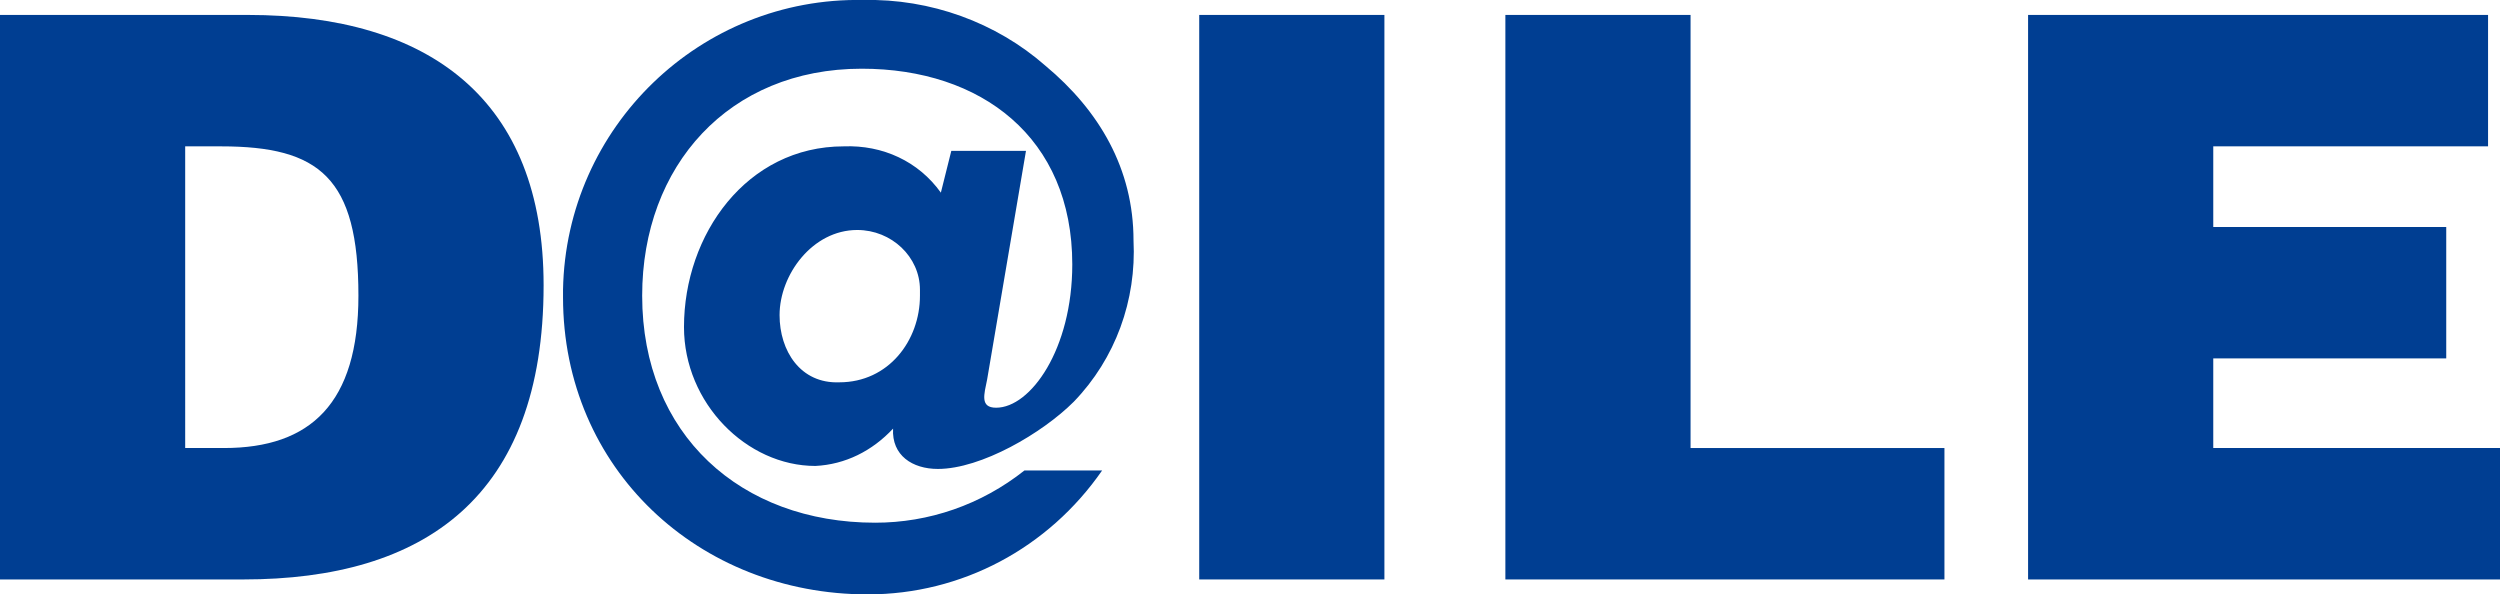
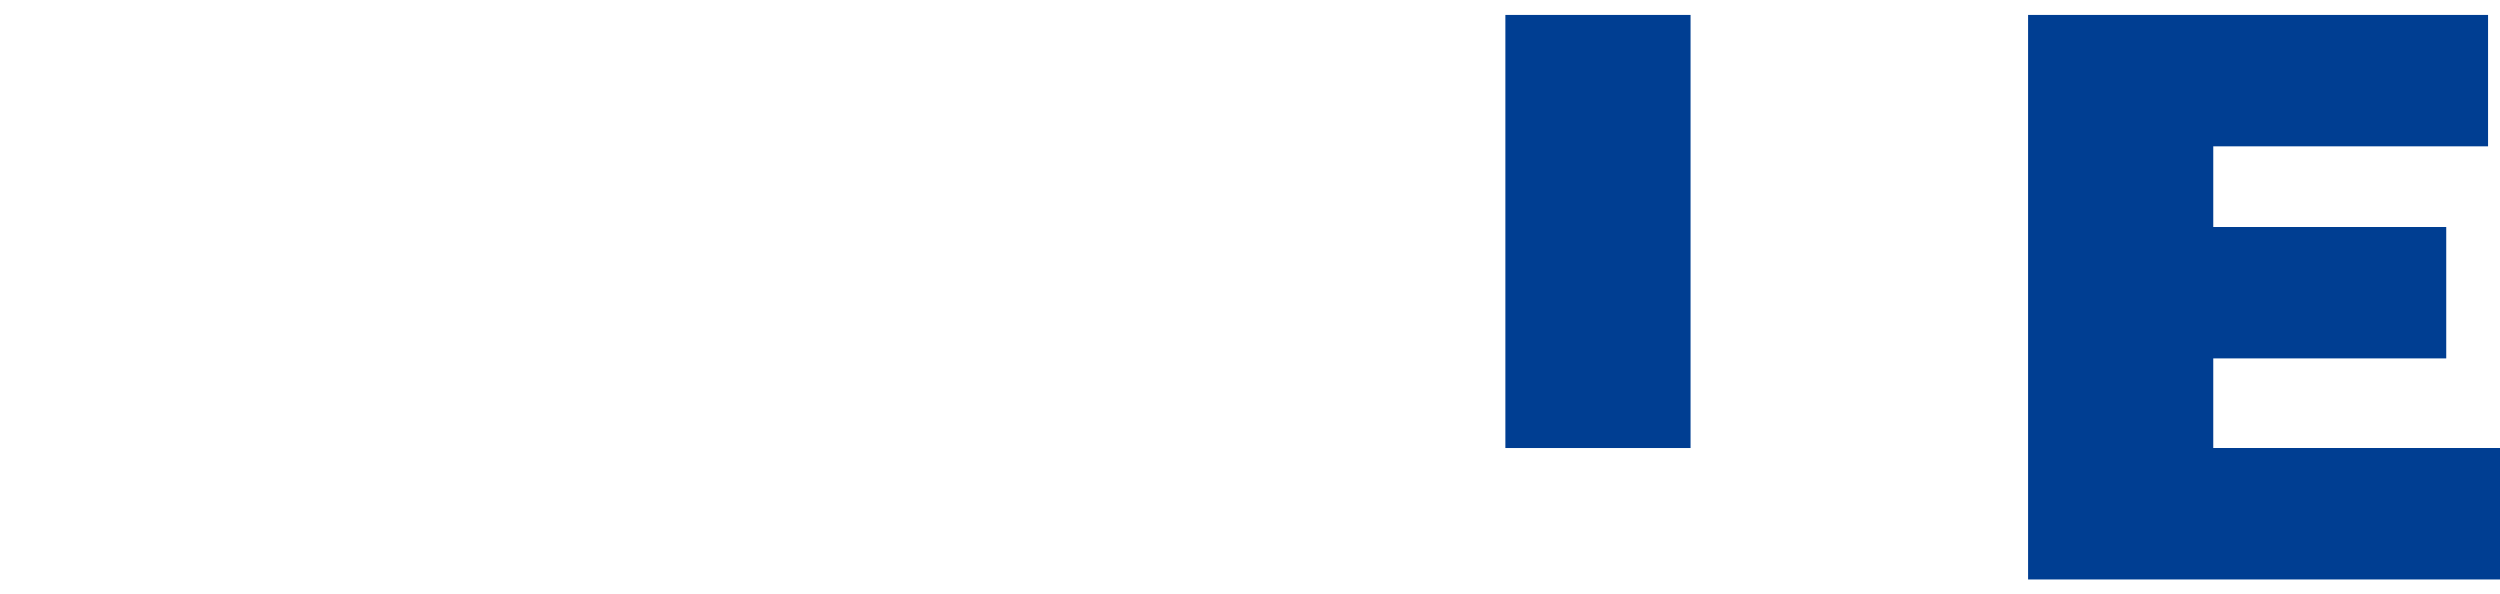
<svg xmlns="http://www.w3.org/2000/svg" version="1.1" id="レイヤー_1" x="0" y="0" viewBox="0 0 167.4 39.8" xml:space="preserve">
  <style>.st0{fill:#003e92}</style>
  <g id="グループ化_73" transform="translate(32.45 -242.363)">
    <g id="グループ化_71" transform="translate(-32.45 242.363)">
-       <path id="パス_801" class="st0" d="M12.4 9.8h2.4c6.6 0 9.2 2.1 9.2 10C24 27 20.8 30 15 30h-2.6V9.8zm3.9 29c12.1 0 20.1-5.5 20.1-19.7C36.4 6.7 28.8 1 16.6 1H0v37.8h16.3z" />
-       <path id="パス_802" class="st0" d="M52.2 21.1c0-2.7 2.2-5.7 5.2-5.7 2.3 0 4.2 1.8 4.2 4v.4c0 3-2.1 5.8-5.4 5.8-2.6.1-4-2.1-4-4.5zM63 12.9c-1.5-2.1-3.9-3.2-6.5-3.1-6.5 0-10.7 5.9-10.7 12.1 0 5.1 4.2 9.3 8.8 9.3 2-.1 3.8-1 5.2-2.5-.1 1.8 1.3 2.7 3 2.7 2.9 0 7-2.4 9.1-4.5 2.8-2.9 4.2-6.8 4-10.8 0-4.8-2.3-8.7-5.9-11.7C66.7 1.5 62.3-.1 57.8 0 46.9-.2 37.9 8.5 37.7 19.4v.5c0 11.5 9.1 19.9 20.4 19.9 6.3 0 12.1-3.1 15.7-8.3h-5.2c-2.9 2.3-6.4 3.5-10 3.5-9 0-15.6-5.9-15.6-15.2 0-8.7 5.8-15.2 14.7-15.2 8 0 14.1 4.6 14.1 13.1 0 5.7-2.8 9.6-5.1 9.6-1.1 0-.8-.9-.6-1.9l2.6-15.3h-5l-.7 2.8z" />
-       <path id="パス_803" class="st0" d="M80.3 38.8V1h12.4v37.8H80.3z" />
-       <path id="パス_804" class="st0" d="M100.8 38.8V1h12.4v29h17v8.8h-29.4z" />
+       <path id="パス_804" class="st0" d="M100.8 38.8V1h12.4v29h17h-29.4z" />
      <path id="パス_805" class="st0" d="M135.8 38.8V1h30.8v8.8h-18.4v5.4h15.6V24h-15.6v6h19.2v8.8h-31.6z" />
    </g>
  </g>
</svg>